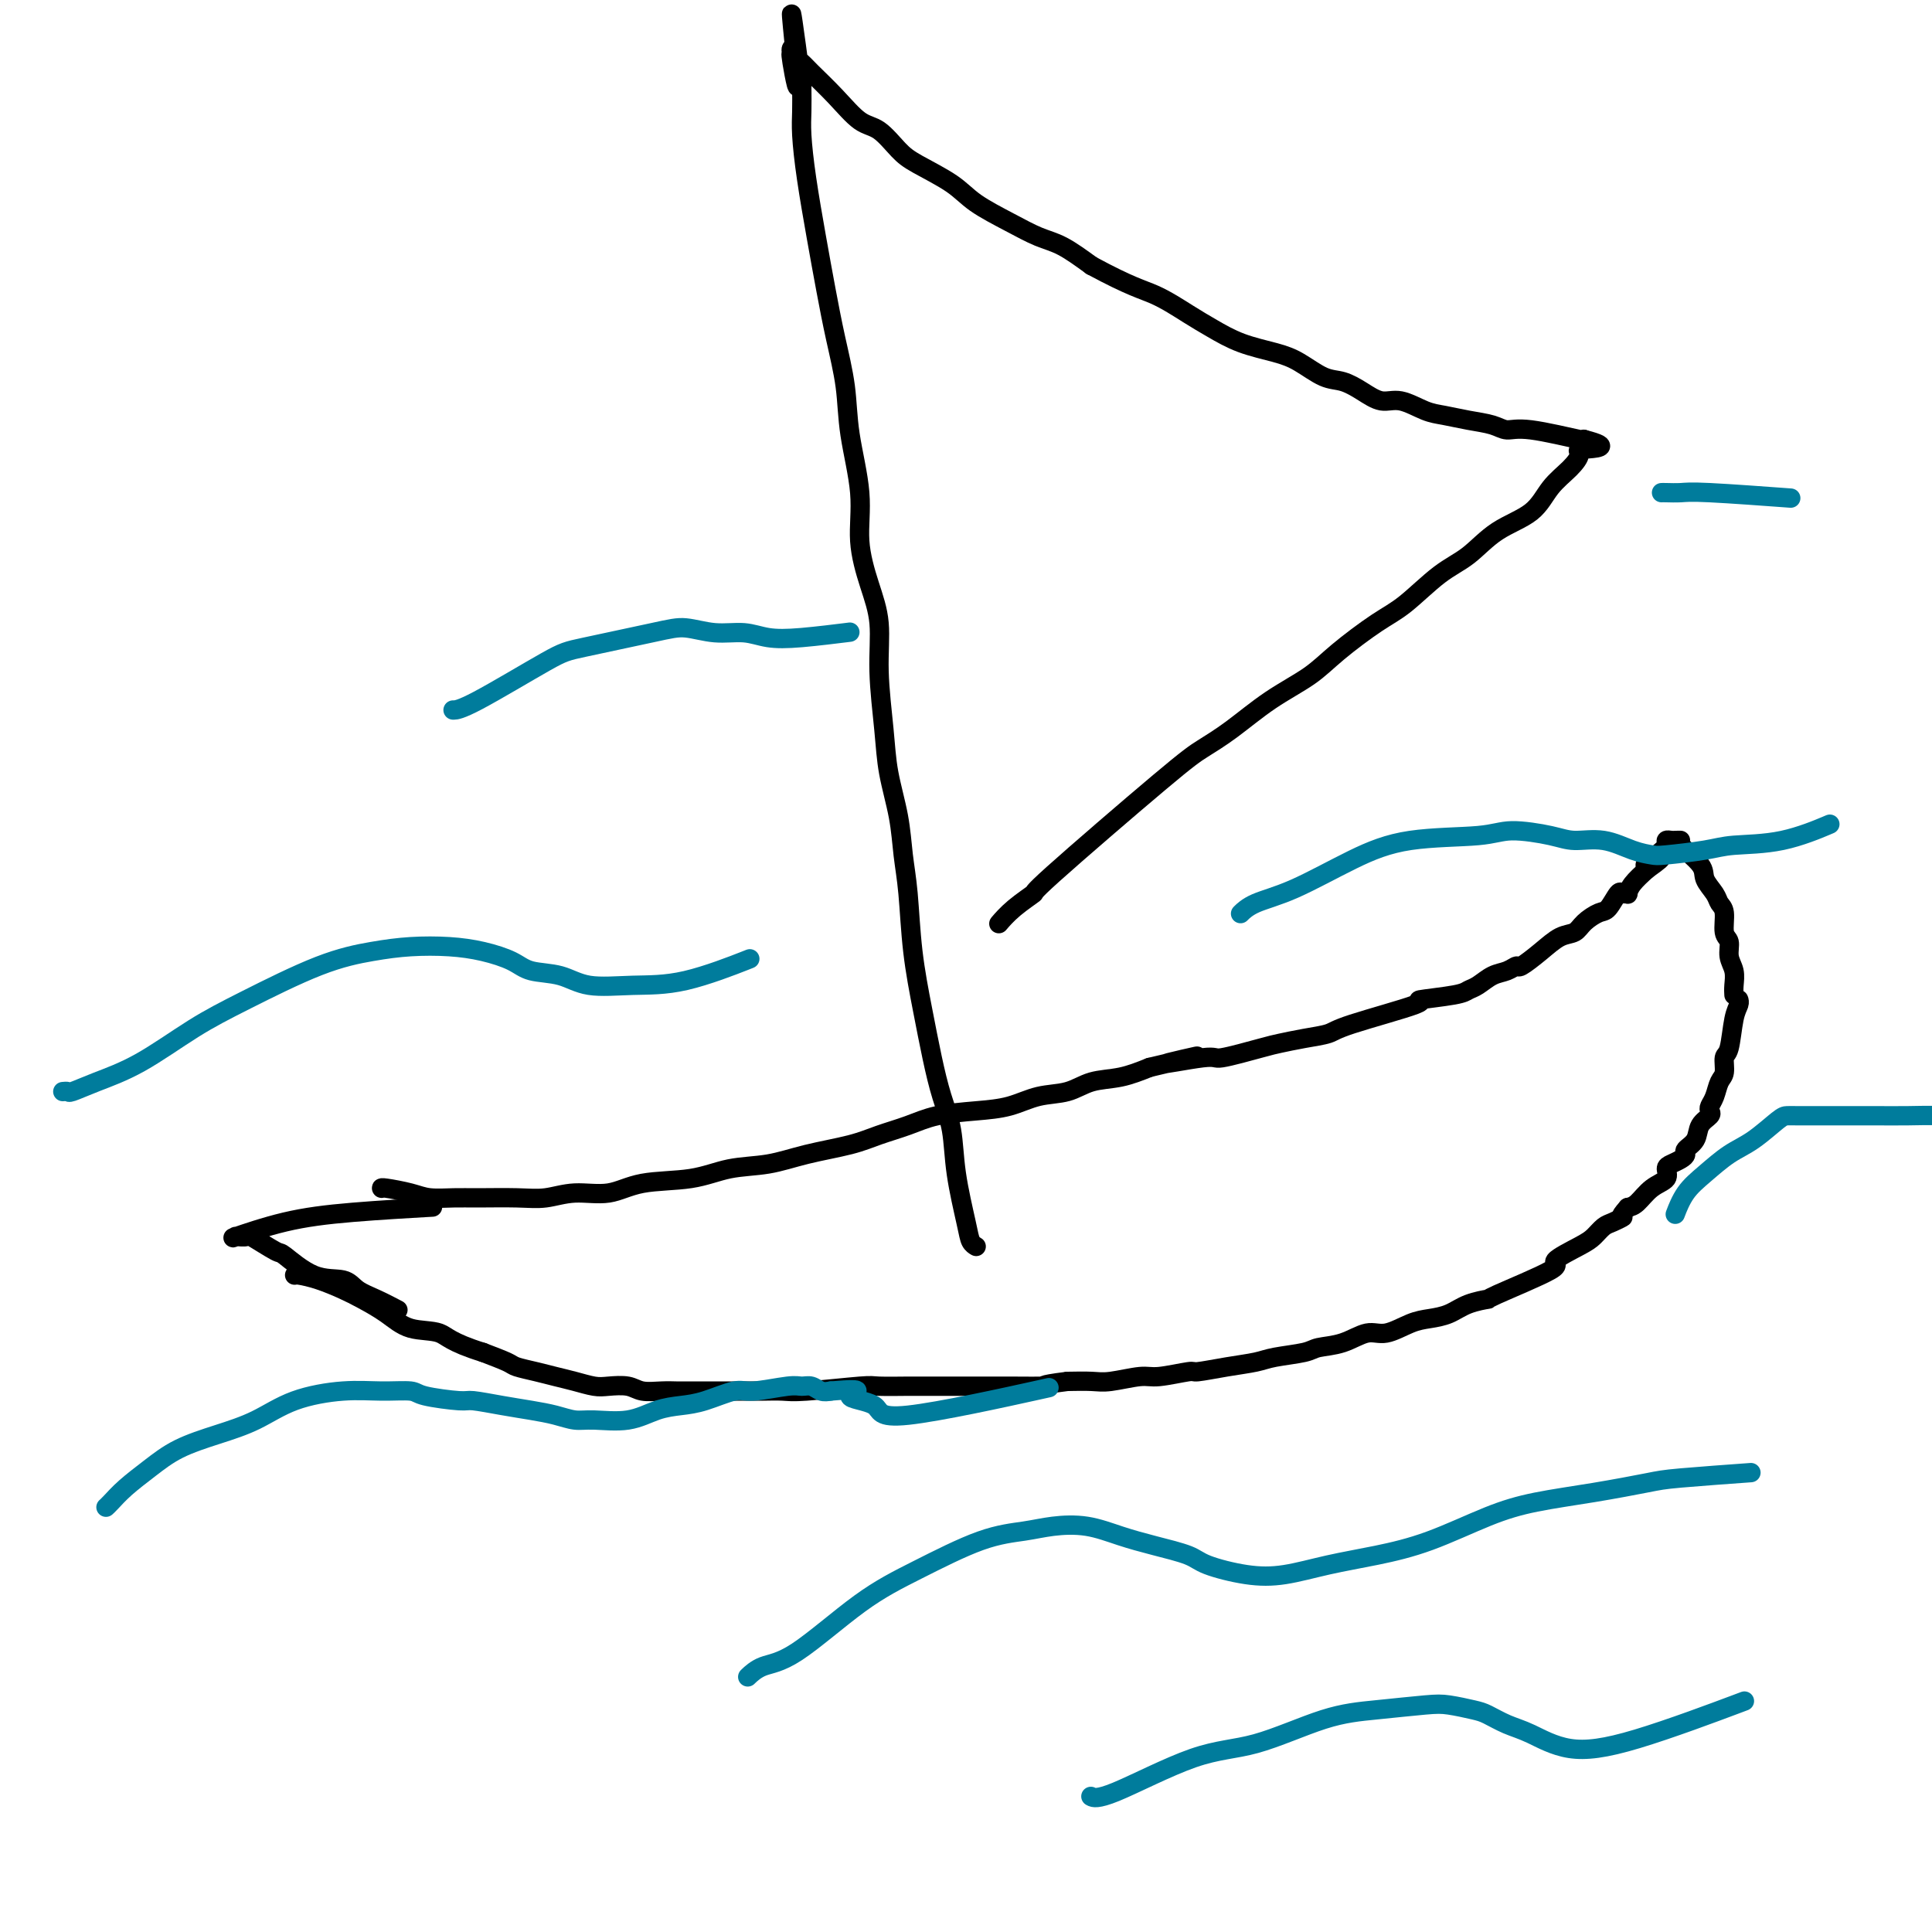
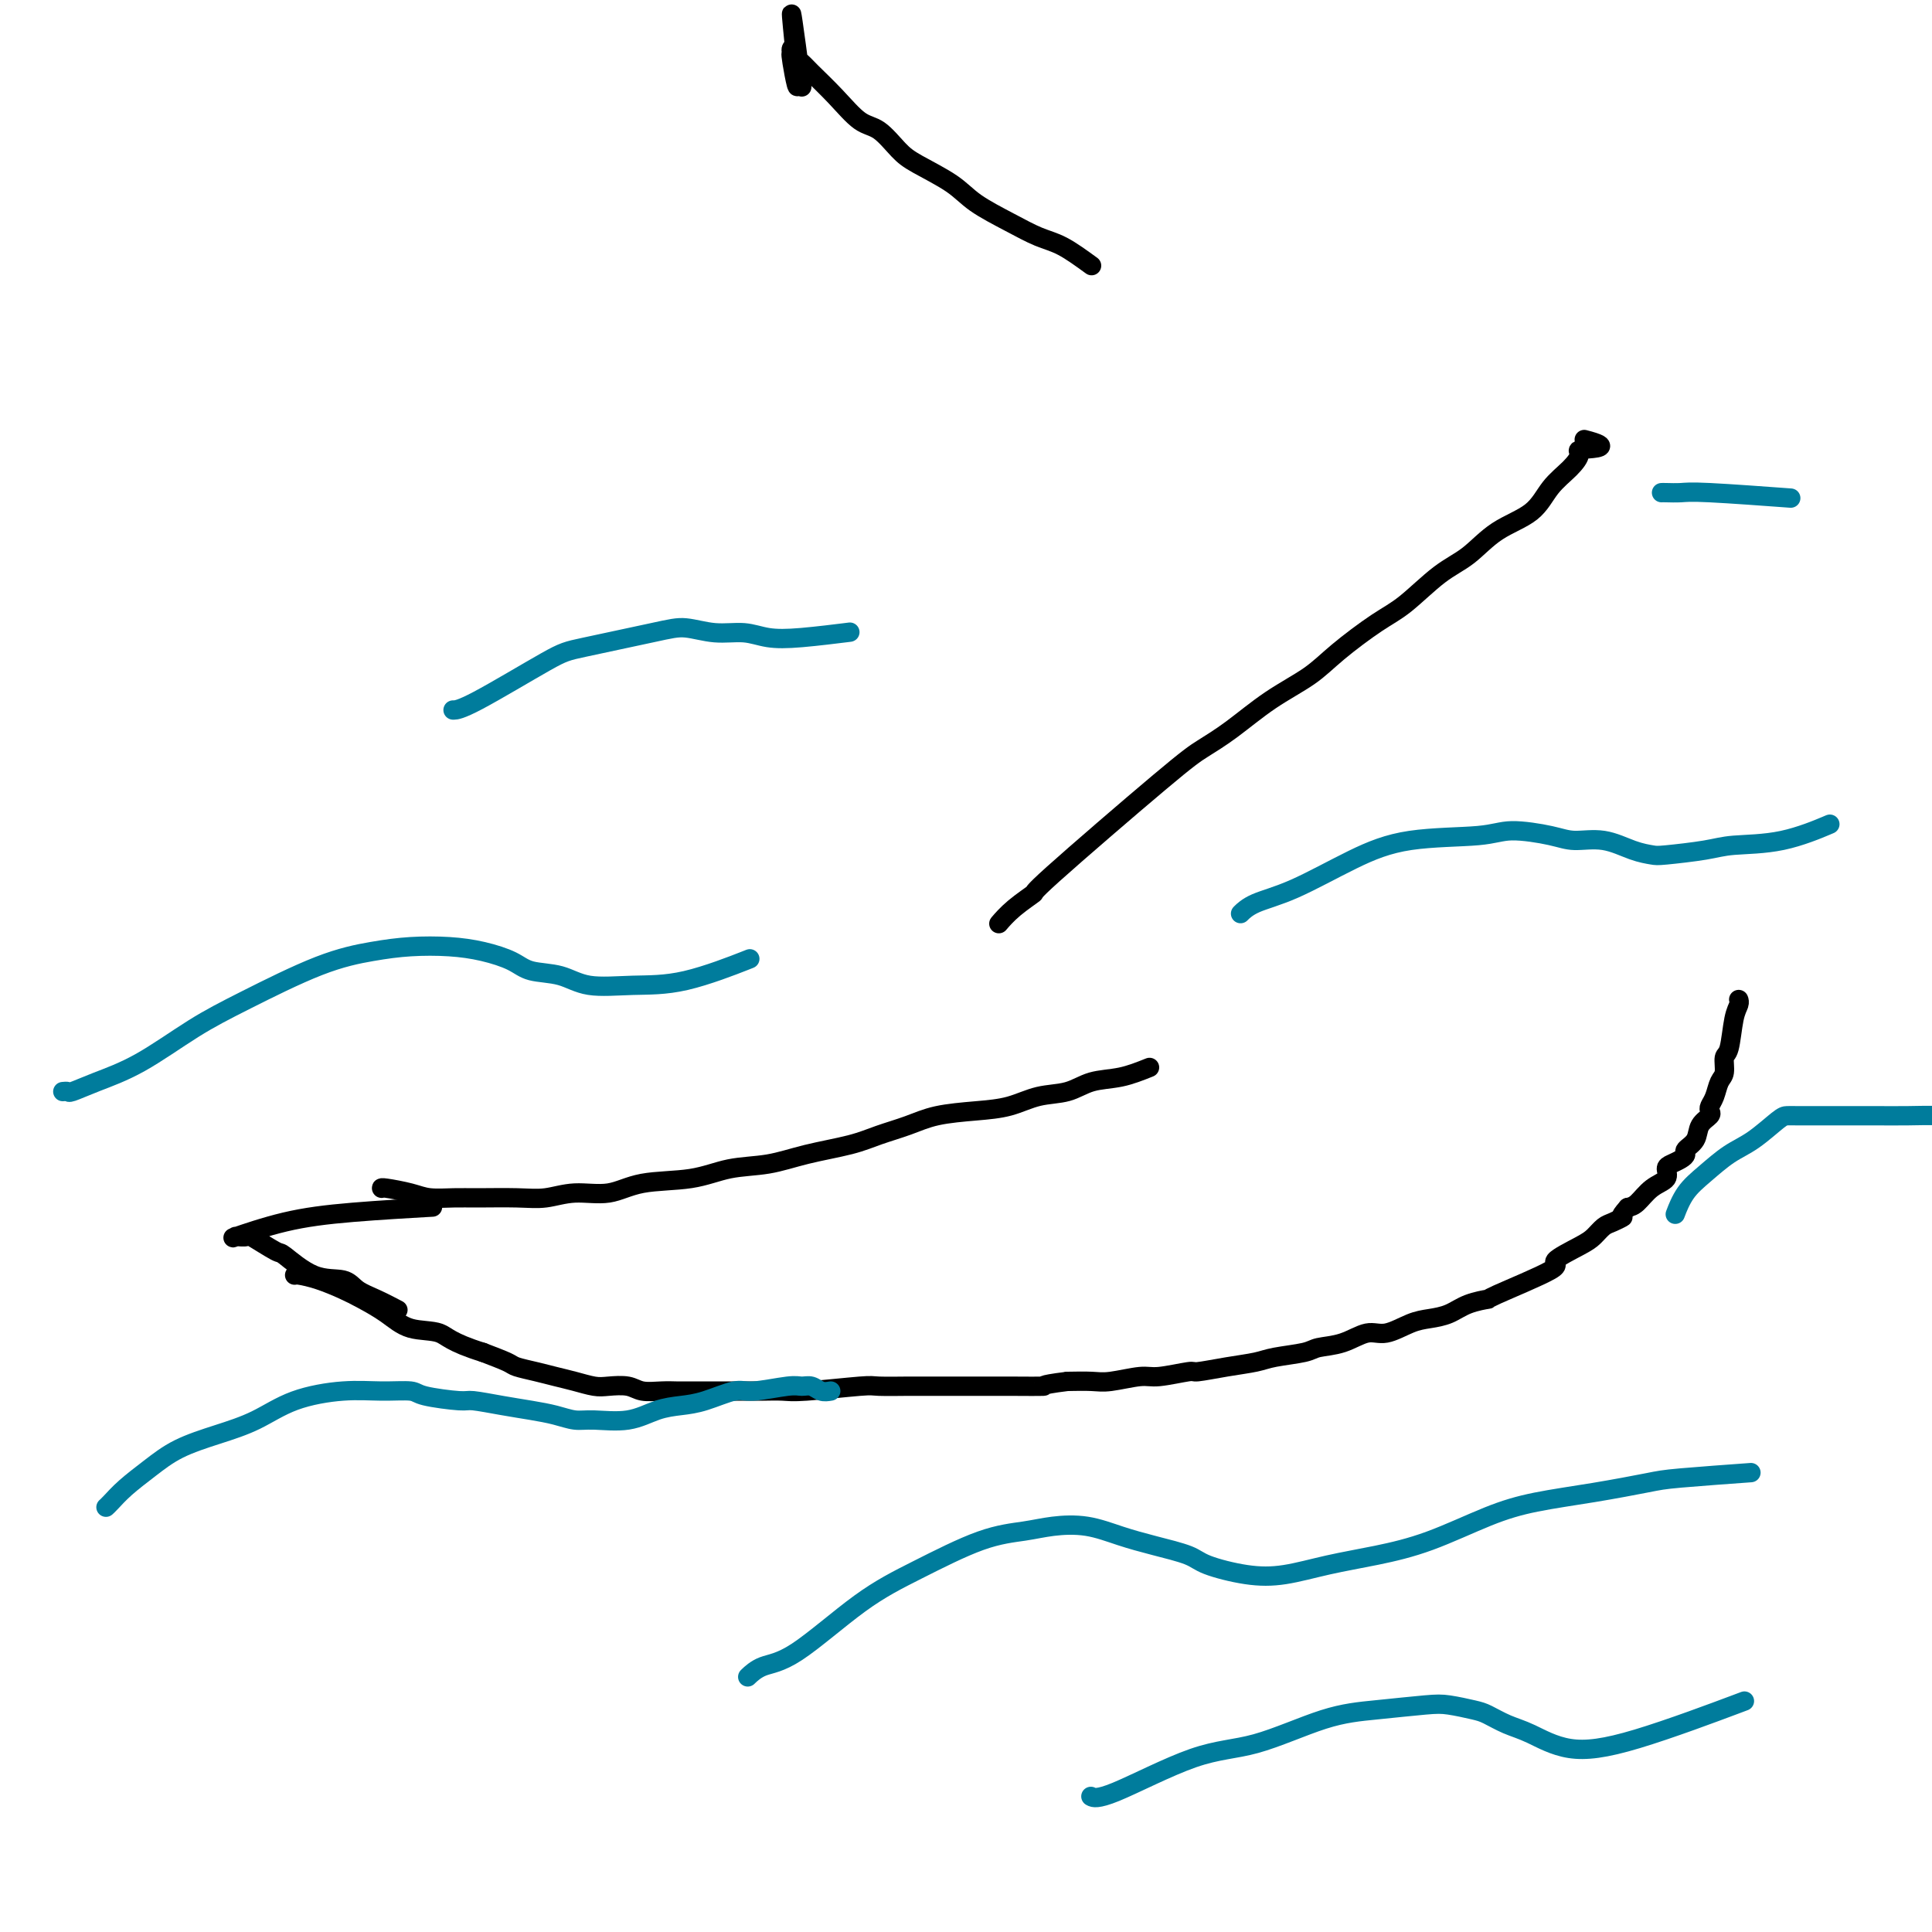
<svg xmlns="http://www.w3.org/2000/svg" viewBox="0 0 400 400" version="1.1">
  <g fill="none" stroke="#000000" stroke-width="4" stroke-linecap="round" stroke-linejoin="round">
    <path d="M79,246c-0.004,-0.006 -0.008,-0.012 0,0c0.008,0.012 0.028,0.042 0,0c-0.028,-0.042 -0.104,-0.155 1,0c1.104,0.155 3.389,0.577 5,1c1.611,0.423 2.547,0.847 4,1c1.453,0.153 3.422,0.037 5,0c1.578,-0.037 2.766,0.006 5,0c2.234,-0.006 5.513,-0.061 8,0c2.487,0.061 4.183,0.239 6,0c1.817,-0.239 3.757,-0.894 6,-1c2.243,-0.106 4.789,0.337 7,0c2.211,-0.337 4.085,-1.455 7,-2c2.915,-0.545 6.869,-0.516 10,-1c3.131,-0.484 5.438,-1.481 8,-2c2.562,-0.519 5.381,-0.562 8,-1c2.619,-0.438 5.040,-1.273 8,-2c2.960,-0.727 6.460,-1.347 9,-2c2.540,-0.653 4.120,-1.340 6,-2c1.880,-0.660 4.059,-1.294 6,-2c1.941,-0.706 3.646,-1.483 6,-2c2.354,-0.517 5.359,-0.772 8,-1c2.641,-0.228 4.918,-0.427 7,-1c2.082,-0.573 3.970,-1.518 6,-2c2.030,-0.482 4.204,-0.500 6,-1c1.796,-0.500 3.214,-1.481 5,-2c1.786,-0.519 3.939,-0.577 6,-1c2.061,-0.423 4.031,-1.212 6,-2" />
-     <path d="M238,221c17.841,-4.180 6.445,-1.631 4,-1c-2.445,0.631 4.063,-0.657 7,-1c2.937,-0.343 2.303,0.259 4,0c1.697,-0.259 5.724,-1.380 8,-2c2.276,-0.620 2.799,-0.741 4,-1c1.201,-0.259 3.078,-0.657 5,-1c1.922,-0.343 3.887,-0.631 5,-1c1.113,-0.369 1.372,-0.820 5,-2c3.628,-1.180 10.623,-3.089 13,-4c2.377,-0.911 0.134,-0.825 1,-1c0.866,-0.175 4.840,-0.610 7,-1c2.160,-0.390 2.505,-0.736 3,-1c0.495,-0.264 1.138,-0.447 2,-1c0.862,-0.553 1.941,-1.477 3,-2c1.059,-0.523 2.096,-0.644 3,-1c0.904,-0.356 1.674,-0.945 2,-1c0.326,-0.055 0.208,0.425 1,0c0.792,-0.425 2.495,-1.753 4,-3c1.505,-1.247 2.812,-2.412 4,-3c1.188,-0.588 2.259,-0.600 3,-1c0.741,-0.400 1.154,-1.189 2,-2c0.846,-0.811 2.125,-1.643 3,-2c0.875,-0.357 1.344,-0.238 2,-1c0.656,-0.762 1.498,-2.406 2,-3c0.502,-0.594 0.665,-0.140 1,0c0.335,0.140 0.842,-0.035 1,0c0.158,0.035 -0.034,0.279 0,0c0.034,-0.279 0.296,-1.080 1,-2c0.704,-0.920 1.852,-1.960 3,-3" />
-     <path d="M341,180c5.636,-4.001 1.226,-1.503 0,-1c-1.226,0.503 0.732,-0.990 2,-2c1.268,-1.010 1.847,-1.539 2,-2c0.153,-0.461 -0.121,-0.855 0,-1c0.121,-0.145 0.635,-0.040 1,0c0.365,0.040 0.579,0.016 1,0c0.421,-0.016 1.048,-0.023 1,0c-0.048,0.023 -0.770,0.075 0,1c0.770,0.925 3.034,2.721 4,4c0.966,1.279 0.636,2.041 1,3c0.364,0.959 1.422,2.115 2,3c0.578,0.885 0.676,1.500 1,2c0.324,0.500 0.875,0.885 1,2c0.125,1.115 -0.177,2.960 0,4c0.177,1.040 0.832,1.276 1,2c0.168,0.724 -0.151,1.936 0,3c0.151,1.064 0.771,1.979 1,3c0.229,1.021 0.065,2.149 0,3c-0.065,0.851 -0.033,1.426 0,2" />
    <path d="M360,207c0.000,0.001 0.001,0.003 0,0c-0.001,-0.003 -0.003,-0.009 0,0c0.003,0.009 0.012,0.034 0,0c-0.012,-0.034 -0.046,-0.127 0,0c0.046,0.127 0.171,0.475 0,1c-0.171,0.525 -0.637,1.228 -1,3c-0.363,1.772 -0.622,4.614 -1,6c-0.378,1.386 -0.875,1.317 -1,2c-0.125,0.683 0.124,2.120 0,3c-0.124,0.880 -0.620,1.205 -1,2c-0.380,0.795 -0.645,2.060 -1,3c-0.355,0.940 -0.801,1.554 -1,2c-0.199,0.446 -0.152,0.725 0,1c0.152,0.275 0.409,0.546 0,1c-0.409,0.454 -1.485,1.091 -2,2c-0.515,0.909 -0.470,2.089 -1,3c-0.530,0.911 -1.635,1.553 -2,2c-0.365,0.447 0.010,0.701 0,1c-0.010,0.299 -0.404,0.645 -1,1c-0.596,0.355 -1.395,0.718 -2,1c-0.605,0.282 -1.016,0.482 -1,1c0.016,0.518 0.458,1.355 0,2c-0.458,0.645 -1.816,1.097 -3,2c-1.184,0.903 -2.196,2.258 -3,3c-0.804,0.742 -1.402,0.871 -2,1" />
    <path d="M337,250c-2.297,2.567 -1.038,1.985 -1,2c0.038,0.015 -1.145,0.627 -2,1c-0.855,0.373 -1.381,0.505 -2,1c-0.619,0.495 -1.331,1.352 -2,2c-0.669,0.648 -1.297,1.087 -3,2c-1.703,0.913 -4.482,2.299 -5,3c-0.518,0.701 1.226,0.716 -1,2c-2.226,1.284 -8.423,3.836 -11,5c-2.577,1.164 -1.535,0.940 -2,1c-0.465,0.060 -2.438,0.402 -4,1c-1.562,0.598 -2.713,1.451 -4,2c-1.287,0.549 -2.709,0.795 -4,1c-1.291,0.205 -2.450,0.369 -4,1c-1.550,0.631 -3.489,1.727 -5,2c-1.511,0.273 -2.593,-0.278 -4,0c-1.407,0.278 -3.140,1.384 -5,2c-1.860,0.616 -3.846,0.742 -5,1c-1.154,0.258 -1.476,0.648 -3,1c-1.524,0.352 -4.249,0.668 -6,1c-1.751,0.332 -2.528,0.682 -4,1c-1.472,0.318 -3.640,0.606 -6,1c-2.360,0.394 -4.911,0.894 -6,1c-1.089,0.106 -0.716,-0.182 -2,0c-1.284,0.182 -4.225,0.833 -6,1c-1.775,0.167 -2.383,-0.151 -4,0c-1.617,0.151 -4.243,0.771 -6,1c-1.757,0.229 -2.645,0.065 -4,0c-1.355,-0.065 -3.178,-0.033 -5,0" />
    <path d="M221,286c-6.798,0.845 -4.294,0.959 -5,1c-0.706,0.041 -4.622,0.011 -7,0c-2.378,-0.011 -3.219,-0.003 -4,0c-0.781,0.003 -1.503,-0.000 -4,0c-2.497,0.000 -6.769,0.004 -9,0c-2.231,-0.004 -2.420,-0.015 -4,0c-1.580,0.015 -4.552,0.057 -6,0c-1.448,-0.057 -1.373,-0.211 -4,0c-2.627,0.211 -7.957,0.789 -11,1c-3.043,0.211 -3.798,0.057 -5,0c-1.202,-0.057 -2.852,-0.015 -4,0c-1.148,0.015 -1.796,0.004 -3,0c-1.204,-0.004 -2.965,-0.001 -4,0c-1.035,0.001 -1.343,0.000 -2,0c-0.657,-0.000 -1.663,0.001 -3,0c-1.337,-0.001 -3.003,-0.004 -4,0c-0.997,0.004 -1.324,0.015 -2,0c-0.676,-0.015 -1.702,-0.056 -3,0c-1.298,0.056 -2.867,0.208 -4,0c-1.133,-0.208 -1.828,-0.777 -3,-1c-1.172,-0.223 -2.819,-0.101 -4,0c-1.181,0.101 -1.896,0.182 -3,0c-1.104,-0.182 -2.597,-0.625 -4,-1c-1.403,-0.375 -2.716,-0.681 -4,-1c-1.284,-0.319 -2.540,-0.653 -4,-1c-1.460,-0.347 -3.124,-0.709 -4,-1c-0.876,-0.291 -0.965,-0.512 -2,-1c-1.035,-0.488 -3.018,-1.244 -5,-2" />
    <path d="M100,280c-6.842,-2.120 -7.448,-3.421 -9,-4c-1.552,-0.579 -4.049,-0.435 -6,-1c-1.951,-0.565 -3.356,-1.840 -5,-3c-1.644,-1.160 -3.526,-2.206 -5,-3c-1.474,-0.794 -2.539,-1.337 -4,-2c-1.461,-0.663 -3.320,-1.446 -5,-2c-1.680,-0.554 -3.183,-0.880 -4,-1c-0.817,-0.120 -0.948,-0.034 -1,0c-0.052,0.034 -0.026,0.017 0,0" />
    <path d="M82,271c0.346,0.182 0.693,0.364 0,0c-0.693,-0.364 -2.424,-1.275 -4,-2c-1.576,-0.725 -2.995,-1.263 -4,-2c-1.005,-0.737 -1.594,-1.673 -3,-2c-1.406,-0.327 -3.629,-0.045 -6,-1c-2.371,-0.955 -4.892,-3.146 -6,-4c-1.108,-0.854 -0.805,-0.372 -2,-1c-1.195,-0.628 -3.887,-2.365 -5,-3c-1.113,-0.635 -0.645,-0.168 -1,0c-0.355,0.168 -1.532,0.035 -2,0c-0.468,-0.035 -0.228,0.026 0,0c0.228,-0.026 0.445,-0.140 0,0c-0.445,0.140 -1.553,0.535 0,0c1.553,-0.535 5.767,-1.999 10,-3c4.233,-1.001 8.486,-1.539 14,-2c5.514,-0.461 12.290,-0.846 15,-1c2.710,-0.154 1.355,-0.077 0,0" />
-     <path d="M202,258c0.098,0.057 0.196,0.113 0,0c-0.196,-0.113 -0.685,-0.397 -1,-1c-0.315,-0.603 -0.454,-1.525 -1,-4c-0.546,-2.475 -1.497,-6.502 -2,-10c-0.503,-3.498 -0.558,-6.467 -1,-9c-0.442,-2.533 -1.270,-4.629 -2,-7c-0.730,-2.371 -1.362,-5.016 -2,-8c-0.638,-2.984 -1.283,-6.307 -2,-10c-0.717,-3.693 -1.505,-7.756 -2,-12c-0.495,-4.244 -0.696,-8.670 -1,-12c-0.304,-3.330 -0.713,-5.562 -1,-8c-0.287,-2.438 -0.454,-5.080 -1,-8c-0.546,-2.920 -1.472,-6.119 -2,-9c-0.528,-2.881 -0.657,-5.446 -1,-9c-0.343,-3.554 -0.899,-8.097 -1,-12c-0.101,-3.903 0.253,-7.167 0,-10c-0.253,-2.833 -1.114,-5.237 -2,-8c-0.886,-2.763 -1.799,-5.887 -2,-9c-0.201,-3.113 0.308,-6.215 0,-10c-0.308,-3.785 -1.433,-8.254 -2,-12c-0.567,-3.746 -0.575,-6.771 -1,-10c-0.425,-3.229 -1.266,-6.663 -2,-10c-0.734,-3.337 -1.359,-6.576 -2,-10c-0.641,-3.424 -1.296,-7.034 -2,-11c-0.704,-3.966 -1.457,-8.290 -2,-12c-0.543,-3.710 -0.877,-6.807 -1,-9c-0.123,-2.193 -0.035,-3.484 0,-5c0.035,-1.516 0.018,-3.258 0,-5" />
    <path d="M166,18c-3.724,-28.277 -1.536,-9.470 -1,-3c0.536,6.470 -0.582,0.602 -1,-2c-0.418,-2.602 -0.137,-1.937 0,-2c0.137,-0.063 0.128,-0.854 0,-1c-0.128,-0.146 -0.376,0.353 0,1c0.376,0.647 1.377,1.442 2,2c0.623,0.558 0.870,0.881 2,2c1.130,1.119 3.145,3.036 5,5c1.855,1.964 3.549,3.974 5,5c1.451,1.026 2.657,1.068 4,2c1.343,0.932 2.822,2.756 4,4c1.178,1.244 2.054,1.909 4,3c1.946,1.091 4.963,2.608 7,4c2.037,1.392 3.096,2.657 5,4c1.904,1.343 4.655,2.762 7,4c2.345,1.238 4.285,2.295 6,3c1.715,0.705 3.204,1.059 5,2c1.796,0.941 3.898,2.471 6,4" />
-     <path d="M226,55c8.151,4.403 10.528,4.909 13,6c2.472,1.091 5.037,2.766 7,4c1.963,1.234 3.322,2.026 5,3c1.678,0.974 3.673,2.130 6,3c2.327,0.870 4.985,1.454 7,2c2.015,0.546 3.385,1.054 5,2c1.615,0.946 3.473,2.329 5,3c1.527,0.671 2.723,0.632 4,1c1.277,0.368 2.637,1.145 4,2c1.363,0.855 2.730,1.787 4,2c1.270,0.213 2.444,-0.294 4,0c1.556,0.294 3.494,1.390 5,2c1.506,0.610 2.581,0.736 4,1c1.419,0.264 3.184,0.667 5,1c1.816,0.333 3.684,0.597 5,1c1.316,0.403 2.079,0.945 3,1c0.921,0.055 1.998,-0.378 5,0c3.002,0.378 7.929,1.565 10,2c2.071,0.435 1.287,0.117 1,0c-0.287,-0.117 -0.077,-0.031 0,0c0.077,0.031 0.022,0.009 0,0c-0.022,-0.009 -0.011,-0.004 0,0" />
    <path d="M328,91c6.540,1.666 1.890,1.832 0,2c-1.890,0.168 -1.022,0.339 -1,1c0.022,0.661 -0.803,1.811 -2,3c-1.197,1.189 -2.764,2.416 -4,4c-1.236,1.584 -2.139,3.527 -4,5c-1.861,1.473 -4.679,2.478 -7,4c-2.321,1.522 -4.147,3.561 -6,5c-1.853,1.439 -3.735,2.278 -6,4c-2.265,1.722 -4.914,4.328 -7,6c-2.086,1.672 -3.610,2.411 -6,4c-2.390,1.589 -5.647,4.029 -8,6c-2.353,1.971 -3.802,3.475 -6,5c-2.198,1.525 -5.145,3.072 -8,5c-2.855,1.928 -5.620,4.238 -8,6c-2.380,1.762 -4.377,2.978 -6,4c-1.623,1.022 -2.873,1.851 -9,7c-6.127,5.149 -17.130,14.620 -22,19c-4.870,4.380 -3.606,3.671 -4,4c-0.394,0.329 -2.446,1.696 -4,3c-1.554,1.304 -2.611,2.543 -3,3c-0.389,0.457 -0.111,0.130 0,0c0.111,-0.130 0.056,-0.065 0,0" />
  </g>
  <g fill="none" stroke="#007C9C" stroke-width="4" stroke-linecap="round" stroke-linejoin="round">
    <path d="M22,312c-0.053,0.047 -0.107,0.095 0,0c0.107,-0.095 0.374,-0.332 1,-1c0.626,-0.668 1.610,-1.766 3,-3c1.390,-1.234 3.185,-2.603 5,-4c1.815,-1.397 3.648,-2.823 6,-4c2.352,-1.177 5.221,-2.105 8,-3c2.779,-0.895 5.466,-1.757 8,-3c2.534,-1.243 4.915,-2.866 8,-4c3.085,-1.134 6.876,-1.778 10,-2c3.124,-0.222 5.582,-0.022 8,0c2.418,0.022 4.795,-0.135 6,0c1.205,0.135 1.238,0.561 3,1c1.762,0.439 5.254,0.891 7,1c1.746,0.109 1.744,-0.125 3,0c1.256,0.125 3.768,0.607 6,1c2.232,0.393 4.185,0.695 6,1c1.815,0.305 3.492,0.611 5,1c1.508,0.389 2.846,0.861 4,1c1.154,0.139 2.123,-0.056 4,0c1.877,0.056 4.663,0.361 7,0c2.337,-0.361 4.225,-1.388 6,-2c1.775,-0.612 3.438,-0.809 5,-1c1.562,-0.191 3.023,-0.377 5,-1c1.977,-0.623 4.469,-1.685 6,-2c1.531,-0.315 2.101,0.115 4,0c1.899,-0.115 5.128,-0.777 7,-1c1.872,-0.223 2.388,-0.008 3,0c0.612,0.008 1.318,-0.190 2,0c0.682,0.190 1.338,0.769 2,1c0.662,0.231 1.331,0.116 2,0" />
-     <path d="M172,288c8.804,-0.769 4.315,0.308 4,1c-0.315,0.692 3.544,1.000 5,2c1.456,1.000 0.507,2.692 7,2c6.493,-0.692 20.426,-3.769 26,-5c5.574,-1.231 2.787,-0.615 0,0" />
    <path d="M347,251c-0.138,0.360 -0.275,0.720 0,0c0.275,-0.720 0.963,-2.518 2,-4c1.037,-1.482 2.424,-2.646 4,-4c1.576,-1.354 3.342,-2.899 5,-4c1.658,-1.101 3.209,-1.759 5,-3c1.791,-1.241 3.820,-3.065 5,-4c1.180,-0.935 1.509,-0.983 2,-1c0.491,-0.017 1.143,-0.005 2,0c0.857,0.005 1.917,0.001 3,0c1.083,-0.001 2.187,-0.001 3,0c0.813,0.001 1.336,0.002 3,0c1.664,-0.002 4.471,-0.008 7,0c2.529,0.008 4.781,0.030 7,0c2.219,-0.030 4.404,-0.110 7,0c2.596,0.110 5.603,0.411 8,0c2.397,-0.411 4.184,-1.534 8,-3c3.816,-1.466 9.662,-3.276 12,-4c2.338,-0.724 1.169,-0.362 0,0" />
    <path d="M155,347c0.057,-0.055 0.114,-0.110 0,0c-0.114,0.110 -0.400,0.384 0,0c0.400,-0.384 1.486,-1.426 3,-2c1.514,-0.574 3.457,-0.678 7,-3c3.543,-2.322 8.686,-6.860 13,-10c4.314,-3.140 7.800,-4.881 12,-7c4.200,-2.119 9.115,-4.614 13,-6c3.885,-1.386 6.742,-1.661 9,-2c2.258,-0.339 3.918,-0.740 6,-1c2.082,-0.260 4.587,-0.379 7,0c2.413,0.379 4.733,1.258 7,2c2.267,0.742 4.479,1.349 7,2c2.521,0.651 5.349,1.345 7,2c1.651,0.655 2.124,1.270 4,2c1.876,0.730 5.153,1.576 8,2c2.847,0.424 5.262,0.427 8,0c2.738,-0.427 5.798,-1.283 9,-2c3.202,-0.717 6.546,-1.294 10,-2c3.454,-0.706 7.019,-1.541 11,-3c3.981,-1.459 8.379,-3.542 12,-5c3.621,-1.458 6.465,-2.289 10,-3c3.535,-0.711 7.762,-1.301 12,-2c4.238,-0.699 8.486,-1.507 11,-2c2.514,-0.493 3.292,-0.671 7,-1c3.708,-0.329 10.345,-0.808 13,-1c2.655,-0.192 1.327,-0.096 0,0" />
    <path d="M13,226c0.407,-0.041 0.815,-0.082 1,0c0.185,0.082 0.148,0.286 1,0c0.852,-0.286 2.594,-1.063 5,-2c2.406,-0.937 5.478,-2.033 9,-4c3.522,-1.967 7.496,-4.804 11,-7c3.504,-2.196 6.539,-3.752 11,-6c4.461,-2.248 10.347,-5.189 15,-7c4.653,-1.811 8.072,-2.494 11,-3c2.928,-0.506 5.365,-0.836 8,-1c2.635,-0.164 5.467,-0.161 8,0c2.533,0.161 4.768,0.482 7,1c2.232,0.518 4.463,1.235 6,2c1.537,0.765 2.381,1.578 4,2c1.619,0.422 4.012,0.452 6,1c1.988,0.548 3.571,1.614 6,2c2.429,0.386 5.703,0.093 9,0c3.297,-0.093 6.619,0.013 11,-1c4.381,-1.013 9.823,-3.147 12,-4c2.177,-0.853 1.088,-0.427 0,0" />
    <path d="M257,189c-0.013,0.013 -0.025,0.025 0,0c0.025,-0.025 0.088,-0.088 0,0c-0.088,0.088 -0.328,0.328 0,0c0.328,-0.328 1.224,-1.225 3,-2c1.776,-0.775 4.431,-1.427 8,-3c3.569,-1.573 8.051,-4.065 12,-6c3.949,-1.935 7.366,-3.313 12,-4c4.634,-0.687 10.485,-0.683 14,-1c3.515,-0.317 4.694,-0.954 7,-1c2.306,-0.046 5.738,0.499 8,1c2.262,0.501 3.353,0.958 5,1c1.647,0.042 3.851,-0.331 6,0c2.149,0.331 4.243,1.367 6,2c1.757,0.633 3.175,0.862 4,1c0.825,0.138 1.056,0.183 3,0c1.944,-0.183 5.601,-0.596 8,-1c2.399,-0.404 3.540,-0.799 6,-1c2.460,-0.201 6.239,-0.208 10,-1c3.761,-0.792 7.503,-2.369 9,-3c1.497,-0.631 0.748,-0.315 0,0" />
    <path d="M226,372c0.043,0.023 0.086,0.045 0,0c-0.086,-0.045 -0.302,-0.159 0,0c0.302,0.159 1.121,0.590 5,-1c3.879,-1.590 10.817,-5.200 16,-7c5.183,-1.800 8.611,-1.790 13,-3c4.389,-1.210 9.739,-3.642 14,-5c4.261,-1.358 7.433,-1.644 11,-2c3.567,-0.356 7.528,-0.783 10,-1c2.472,-0.217 3.456,-0.226 5,0c1.544,0.226 3.647,0.685 5,1c1.353,0.315 1.957,0.486 3,1c1.043,0.514 2.524,1.369 4,2c1.476,0.631 2.945,1.036 5,2c2.055,0.964 4.695,2.485 8,3c3.305,0.515 7.274,0.023 14,-2c6.726,-2.023 16.207,-5.578 20,-7c3.793,-1.422 1.896,-0.711 0,0" />
    <path d="M94,147c-0.179,0.002 -0.359,0.005 0,0c0.359,-0.005 1.255,-0.016 5,-2c3.745,-1.984 10.338,-5.939 14,-8c3.662,-2.061 4.394,-2.228 8,-3c3.606,-0.772 10.087,-2.151 14,-3c3.913,-0.849 5.258,-1.169 7,-1c1.742,0.169 3.880,0.826 6,1c2.120,0.174 4.223,-0.136 6,0c1.777,0.136 3.229,0.717 5,1c1.771,0.283 3.861,0.269 7,0c3.139,-0.269 7.325,-0.791 9,-1c1.675,-0.209 0.837,-0.104 0,0" />
    <path d="M344,102c0.145,-0.008 0.290,-0.016 1,0c0.710,0.016 1.984,0.056 3,0c1.016,-0.056 1.774,-0.207 6,0c4.226,0.207 11.922,0.774 15,1c3.078,0.226 1.539,0.113 0,0" />
  </g>
</svg>